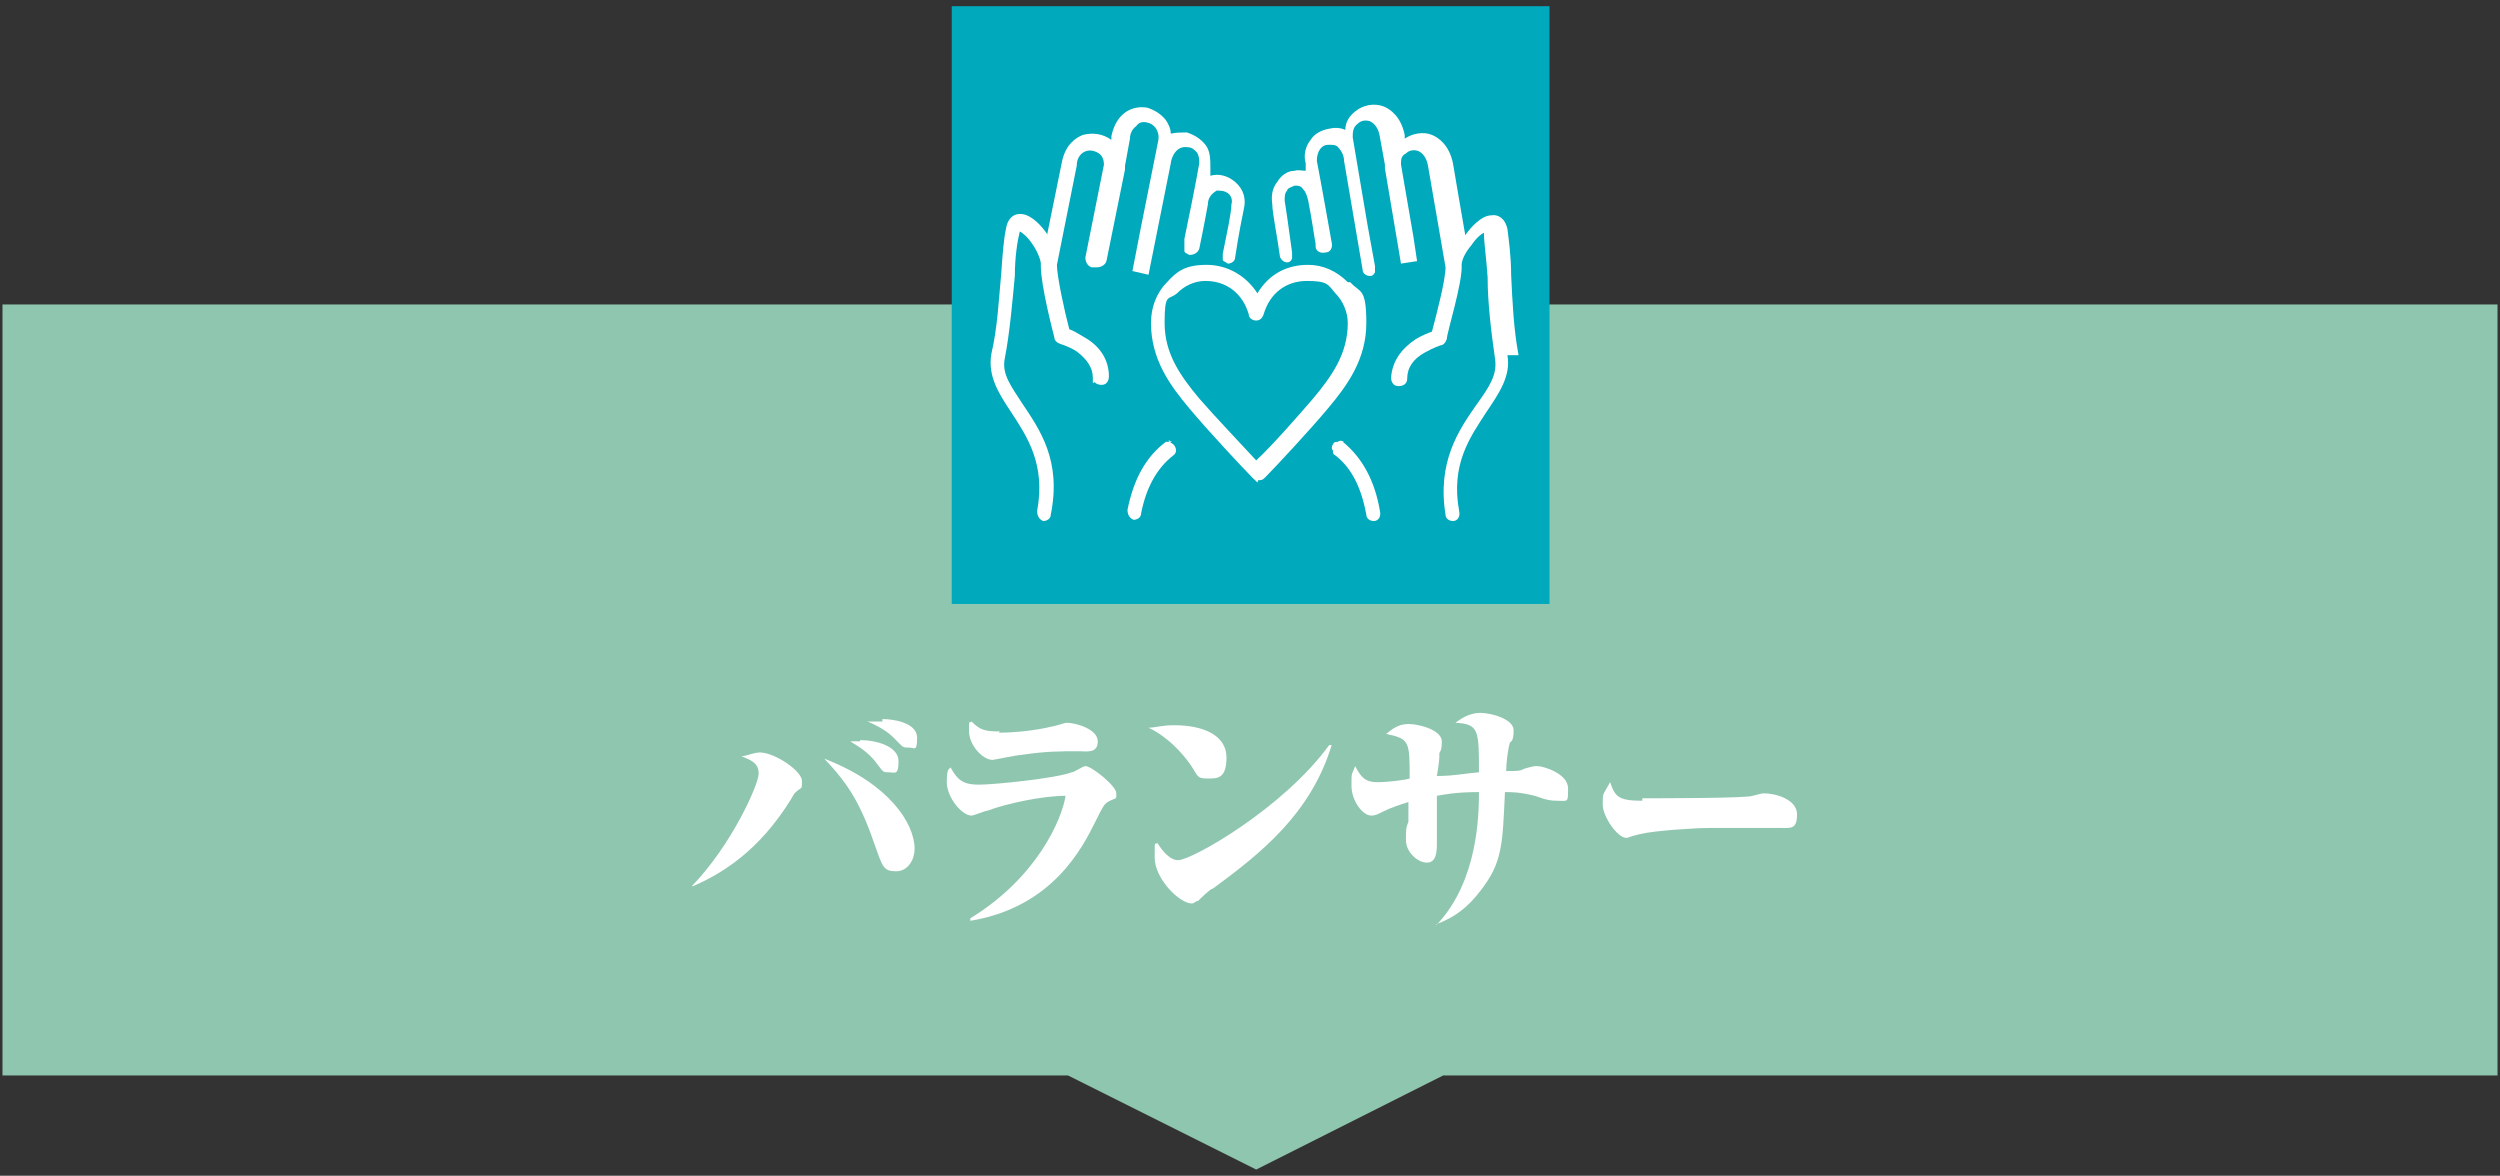
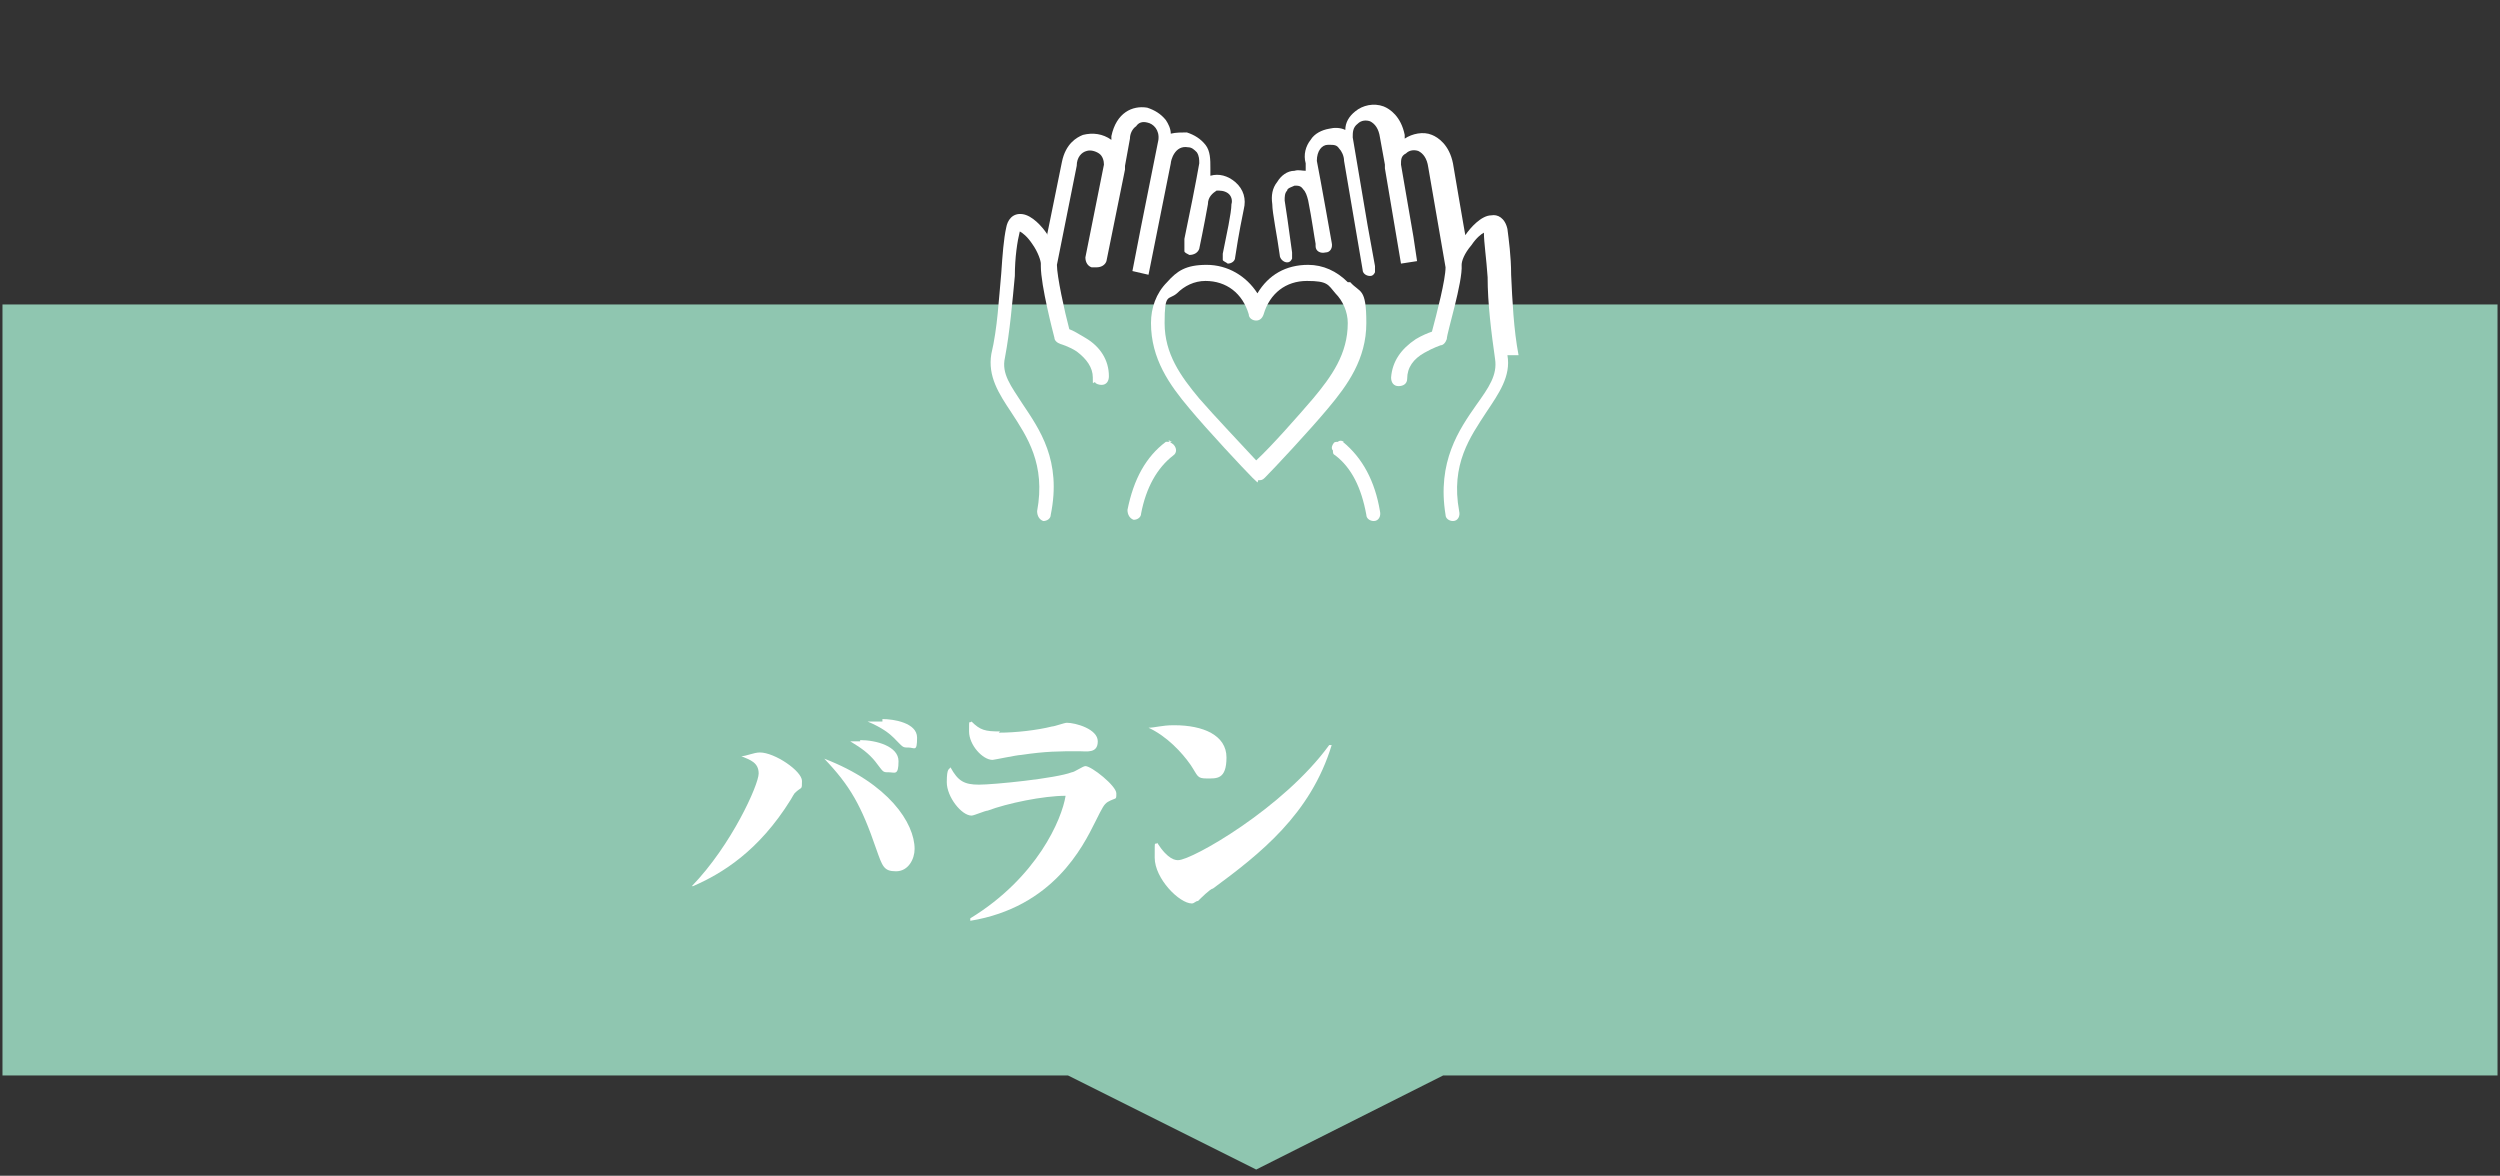
<svg xmlns="http://www.w3.org/2000/svg" width="202" height="95" version="1.1" viewBox="0 0 202 95">
  <rect x="0" y="0" width="202" height="95" fill="#333333" stroke="none" />
  <defs>
    <style>
      .cls-1 {
        fill: #fff;
      }

      .cls-2 {
        fill: #00a9bc;
      }

      .cls-3 {
        fill: #8fc6b0;
      }
    </style>
  </defs>
  <g>
    <g id="_レイヤー_1" data-name="レイヤー_1">
      <polygon class="cls-3" points="201.8 24.6 .2 24.6 .2 86.9 86.3 86.9 101.5 94.5 116.6 86.9 201.8 86.9 201.8 24.6" />
      <g id="_レイヤー_1-2" data-name="_レイヤー_1">
        <g>
          <path class="cls-1" d="M55.9,71.6c3.2-3.3,5.4-8.2,5.4-9.1s-.7-1.1-1.4-1.4c.4,0,1-.3,1.5-.3,1.2,0,3.4,1.5,3.4,2.3s0,.4-.6,1c0,0-.2.3-.3.5-2.6,4.2-5.6,6-7.9,7h-.1ZM73.9,68.6c0,.8-.5,1.8-1.5,1.8s-1.1-.4-1.6-1.8c-1.2-3.5-2.1-5.1-4.2-7.3,5.2,2,7.3,5.2,7.3,7.3ZM69.5,59.8c1.3,0,3.1.5,3.1,1.7s-.3.9-.8.9-.4,0-1.1-.9c-.5-.6-1-1-2-1.6h.8ZM71.3,58.1c.9,0,2.8.3,2.8,1.5s-.2.8-.7.8-.4,0-1.2-.8c-.3-.3-.9-.8-2.1-1.3.3,0,.7,0,1.3,0h-.1Z" />
          <path class="cls-1" d="M78.4,74.2c5.4-3.3,7.4-8,7.7-9.9-1.8,0-4.7.6-6.3,1.2-.2,0-1.1.4-1.3.4-.8,0-2-1.5-2-2.7s.2-1,.3-1.2c.6,1.1,1.1,1.4,2.3,1.4s6.2-.5,7.5-1c.2,0,.9-.5,1.1-.5.5,0,2.5,1.6,2.5,2.2s0,.3-.7.7c-.3.2-.4.4-1,1.6-1,2-3.4,6.9-10.1,8h0v-.2ZM80.7,59.2c1.4,0,3.1-.2,4.3-.5.2,0,1-.3,1.2-.3.7,0,2.5.5,2.5,1.5s-.9.8-1.5.8c-1.6,0-2.7,0-4.7.3-.3,0-2.2.4-2.3.4-.8,0-1.9-1.2-1.9-2.3s0-.6.2-.8c.7.7,1.1.8,2.3.8h0Z" />
          <path class="cls-1" d="M94.9,58.6c2.3,0,4.2.8,4.2,2.6s-.8,1.7-1.6,1.7-.7-.2-1.3-1.1c-.7-1-1.9-2.3-3.4-3,.5,0,1.1-.2,2-.2h.1ZM107.6,60.2c-1.7,5.6-5.8,8.8-9.6,11.6-.2,0-1,.8-1.2,1-.2,0-.3.2-.5.2-1,0-3-2-3-3.7s0-.9.2-1.2c.9,1.4,1.5,1.4,1.7,1.4,1.1,0,8.5-4.2,12.2-9.3h.2Z" />
-           <path class="cls-1" d="M116.2,74.6c3.2-3.5,3.3-8.7,3.3-10.6-1.9,0-2.8.2-3.4.3v3.8c0,.6,0,1.6-.8,1.6s-1.7-.9-1.7-1.8,0-1,.2-1.5c0-.4,0-1.2,0-1.6-.6.2-1.3.4-2.1.8-.4.2-.6.3-.9.3-.7,0-1.6-1.2-1.6-2.4s0-.8.3-1.6c.5,1,.9,1.3,1.8,1.3s2.4-.2,2.6-.3c0-3,0-3.2-1.9-3.6.4-.3.9-.8,1.8-.8s2.7.5,2.7,1.4-.2.8-.2,1c0,.4,0,.6-.2,1.8,1.4,0,2.2-.2,3.4-.3,0-3.4,0-3.9-1.9-4,.4-.3,1.1-.8,2-.8s2.7.5,2.7,1.4-.2.9-.3,1c-.2.7-.3,1.8-.3,2.3,1,0,1.1,0,1.5-.2.7-.2.8-.2,1-.2.5,0,2.5.6,2.5,1.8s0,1-.9,1-1.4-.3-1.8-.4c-1.2-.3-1.9-.3-2.4-.3-.2,4.3-.2,5.7-2,8-1,1.3-2,2.1-3.6,2.7h.1Z" />
-           <path class="cls-1" d="M132.7,64.5c1.3,0,8.6,0,8.9-.2.1,0,.7-.2.9-.2,1,0,2.7.5,2.7,1.7s-.5,1.1-1.2,1.1h-5.9c-1,0-4.4.2-5.6.5-.9.2-.9.3-1.1.3-.7,0-1.9-1.7-1.9-2.7s0-.7.6-1.8c.4,1.2.7,1.5,2.6,1.5v-.2Z" />
        </g>
-         <rect class="cls-2" x="76.9" y=".5" width="48.3" height="48.3" />
        <g>
          <path class="cls-1" d="M88.6,21.6c.4,0,.7-.2.8-.5l1.5-7.4v-.3l.4-2.2c0-.4.2-.8.5-1,.2-.3.5-.4.9-.3.5.1,1,.6.9,1.4l-1.4,7h0l-.7,3.6,1.3.3,1.8-9c0-.2.3-1.5,1.4-1.3.3,0,.5.2.7.4.2.3.2.6.2.9-.2,1.2-.9,4.7-1.2,6.1v.5c0,.2,0,.3,0,.5,0,.1.2.2.4.3.4,0,.7-.2.8-.5,0,0,.4-1.9.7-3.6h0c0-.6.4-.9.7-1.1.3,0,.6,0,.9.2s.4.6.3.9c0,.7-.4,2.5-.7,4,0,.2,0,.3,0,.5,0,.1.3.2.4.3h0c.3,0,.6-.2.6-.5.3-2,.6-3.4.7-3.9.2-.8,0-1.6-.7-2.2-.6-.5-1.3-.7-2-.5,0-.2,0-.4,0-.6,0-.7,0-1.4-.4-1.9s-.9-.8-1.5-1c-.4,0-.9,0-1.3.1,0-.4-.2-.8-.4-1.1-.4-.5-.9-.8-1.5-1-1.2-.2-2.5.4-2.9,2.3v.3c-.7-.5-1.5-.6-2.3-.4-.5.2-1.4.7-1.7,2.2l-1.2,5.9s0-.1,0-.1c-.4-.6-1.2-1.5-2-1.6s-1.2.5-1.3,1.1c-.2.9-.3,2.2-.4,3.7-.2,2.1-.3,4.4-.8,6.5-.3,1.8.6,3.2,1.6,4.7,1.3,2,2.8,4.2,2.1,8,0,.4.2.7.5.8h0c.3,0,.6-.2.6-.5.9-4.4-.9-6.9-2.3-9-.9-1.4-1.7-2.4-1.4-3.7.4-2.1.6-4.5.8-6.6,0-1.5.2-2.8.4-3.6h0c.2.1.6.4,1,1,.5.7.7,1.4.7,1.6h0v.2h0c0,1.6,1,5.4,1.1,5.8,0,.2.2.4.5.5,0,0,.7.2,1.3.6.8.6,1.3,1.3,1.3,2.1s0,.3.2.4c0,.1.3.2.5.2.4,0,.6-.3.6-.7,0-1.3-.7-2.4-1.9-3.1-.5-.3-1-.6-1.3-.7-.4-1.5-1-4.3-1-5.2l1.6-8c0-.7.4-1.1.8-1.2.3-.1.7,0,1,.2s.4.6.4.9l-1.2,6h0l-.3,1.5c0,.4.2.7.5.8h.1Z" />
          <path class="cls-1" d="M94.7,35.7c-.2,0-.3,0-.5,0-1.6,1.2-2.6,3-3.1,5.5,0,.4.2.7.5.8h0c.3,0,.6-.2.6-.5.4-2.1,1.3-3.7,2.6-4.7.3-.2.3-.6,0-.9,0,0-.3-.2-.4-.3h.1Z" />
          <path class="cls-1" d="M122.7,28.7c-.4-2.1-.5-4.4-.6-6.5,0-1.5-.2-2.9-.3-3.7-.2-.9-.8-1.2-1.3-1.1-.8,0-1.7,1-2.1,1.6h0c0,.1-1-5.8-1-5.8-.3-1.5-1.2-2.1-1.7-2.3-.7-.3-1.6-.1-2.2.3v-.3c-.3-1.5-1.2-2.1-1.7-2.3-.8-.3-1.7-.1-2.3.4-.5.4-.8.9-.8,1.5-.4-.2-.9-.2-1.3-.1-.6.1-1.2.4-1.5.9-.4.5-.6,1.2-.4,1.9,0,.2,0,.3,0,.6-.3,0-.6-.1-.9,0-.6,0-1.1.4-1.4.9-.4.5-.5,1.1-.4,1.8,0,.7.4,2.6.6,4.1,0,.3.3.6.6.6h0c.2,0,.3-.1.4-.3,0-.1,0-.3,0-.5-.3-2.2-.5-3.6-.6-4.2,0-.3,0-.6.2-.8,0-.2.4-.3.6-.4.3,0,.5,0,.7.3.2.2.3.5.4.9h0c.3,1.5.5,3,.6,3.5v.2c0,.4.4.6.8.5.4,0,.6-.4.5-.8,0,0-.9-5.1-1.2-6.6,0-.8.4-1.3.9-1.3s.7,0,.9.3c.2.2.4.6.4,1l1.5,8.8c0,.3.3.5.6.5s0,0,0,0c.2,0,.3-.1.4-.3,0-.1,0-.3,0-.5l-.6-3.3h0l-1.2-7.1c0-.4,0-.8.4-1.1.3-.3.7-.3,1-.2.4.2.7.6.8,1.3l.4,2.2v.3l1.3,7.7,1.3-.2-.3-2h0l-1-5.8c0-.4,0-.7.4-.9.3-.3.7-.3,1-.2.4.2.7.6.8,1.3l1.4,8.1c0,1-.7,3.7-1.1,5.2-.3.1-.8.3-1.3.6-1.2.8-1.9,1.8-2,3.1,0,.4.2.7.6.7s.7-.2.7-.6c0-.9.5-1.6,1.4-2.1.7-.4,1.3-.6,1.3-.6.2,0,.4-.2.5-.5,0-.5,1.3-4.6,1.2-6,0-.3.2-.9.8-1.6.4-.6.8-.9,1-1h0c0,.8.2,2.1.3,3.6,0,2.1.3,4.5.6,6.6.2,1.3-.5,2.3-1.5,3.7-1.4,2-3.2,4.6-2.5,8.9,0,.3.3.5.6.5s0,0,0,0c.4,0,.6-.4.5-.8-.7-3.8.9-6,2.2-8,1-1.5,2-2.9,1.7-4.6h.5Z" />
          <path class="cls-1" d="M108.6,35.7c0,0-.3-.2-.5,0-.2,0-.3,0-.4.2,0,0-.2.3,0,.5,0,.2,0,.3.2.4,1.3,1,2.1,2.6,2.5,4.8,0,.3.3.5.6.5s0,0,0,0c.4,0,.6-.4.5-.8-.4-2.4-1.4-4.3-3-5.6h.1Z" />
          <path class="cls-1" d="M108.9,22.8c-.9-.9-2-1.4-3.2-1.4-1.8,0-3.2.8-4.1,2.3-.9-1.4-2.4-2.3-4.1-2.3s-2.4.5-3.2,1.4c-.9.9-1.3,2.1-1.3,3.3,0,2.9,1.5,5,3.1,6.9,1.5,1.8,4.4,4.9,5.1,5.6s.3.2.5.2h0c.2,0,.3,0,.5-.2.7-.7,3.6-3.8,5.1-5.6,1.6-1.9,3.1-4,3.1-6.9s-.5-2.4-1.3-3.3h-.2ZM97.4,22.7c1.7,0,3,1,3.5,2.7,0,.3.3.5.6.5s.5-.2.6-.5c.5-1.7,1.8-2.7,3.5-2.7s1.7.3,2.3,1c.6.6,1,1.5,1,2.4,0,2.5-1.3,4.3-2.8,6.1-1.2,1.4-3.4,3.9-4.6,5-1.1-1.2-3.3-3.5-4.6-5-1.5-1.8-2.8-3.6-2.8-6.1s.3-1.8,1-2.4c.6-.6,1.4-1,2.3-1Z" />
        </g>
      </g>
    </g>
  </g>
</svg>